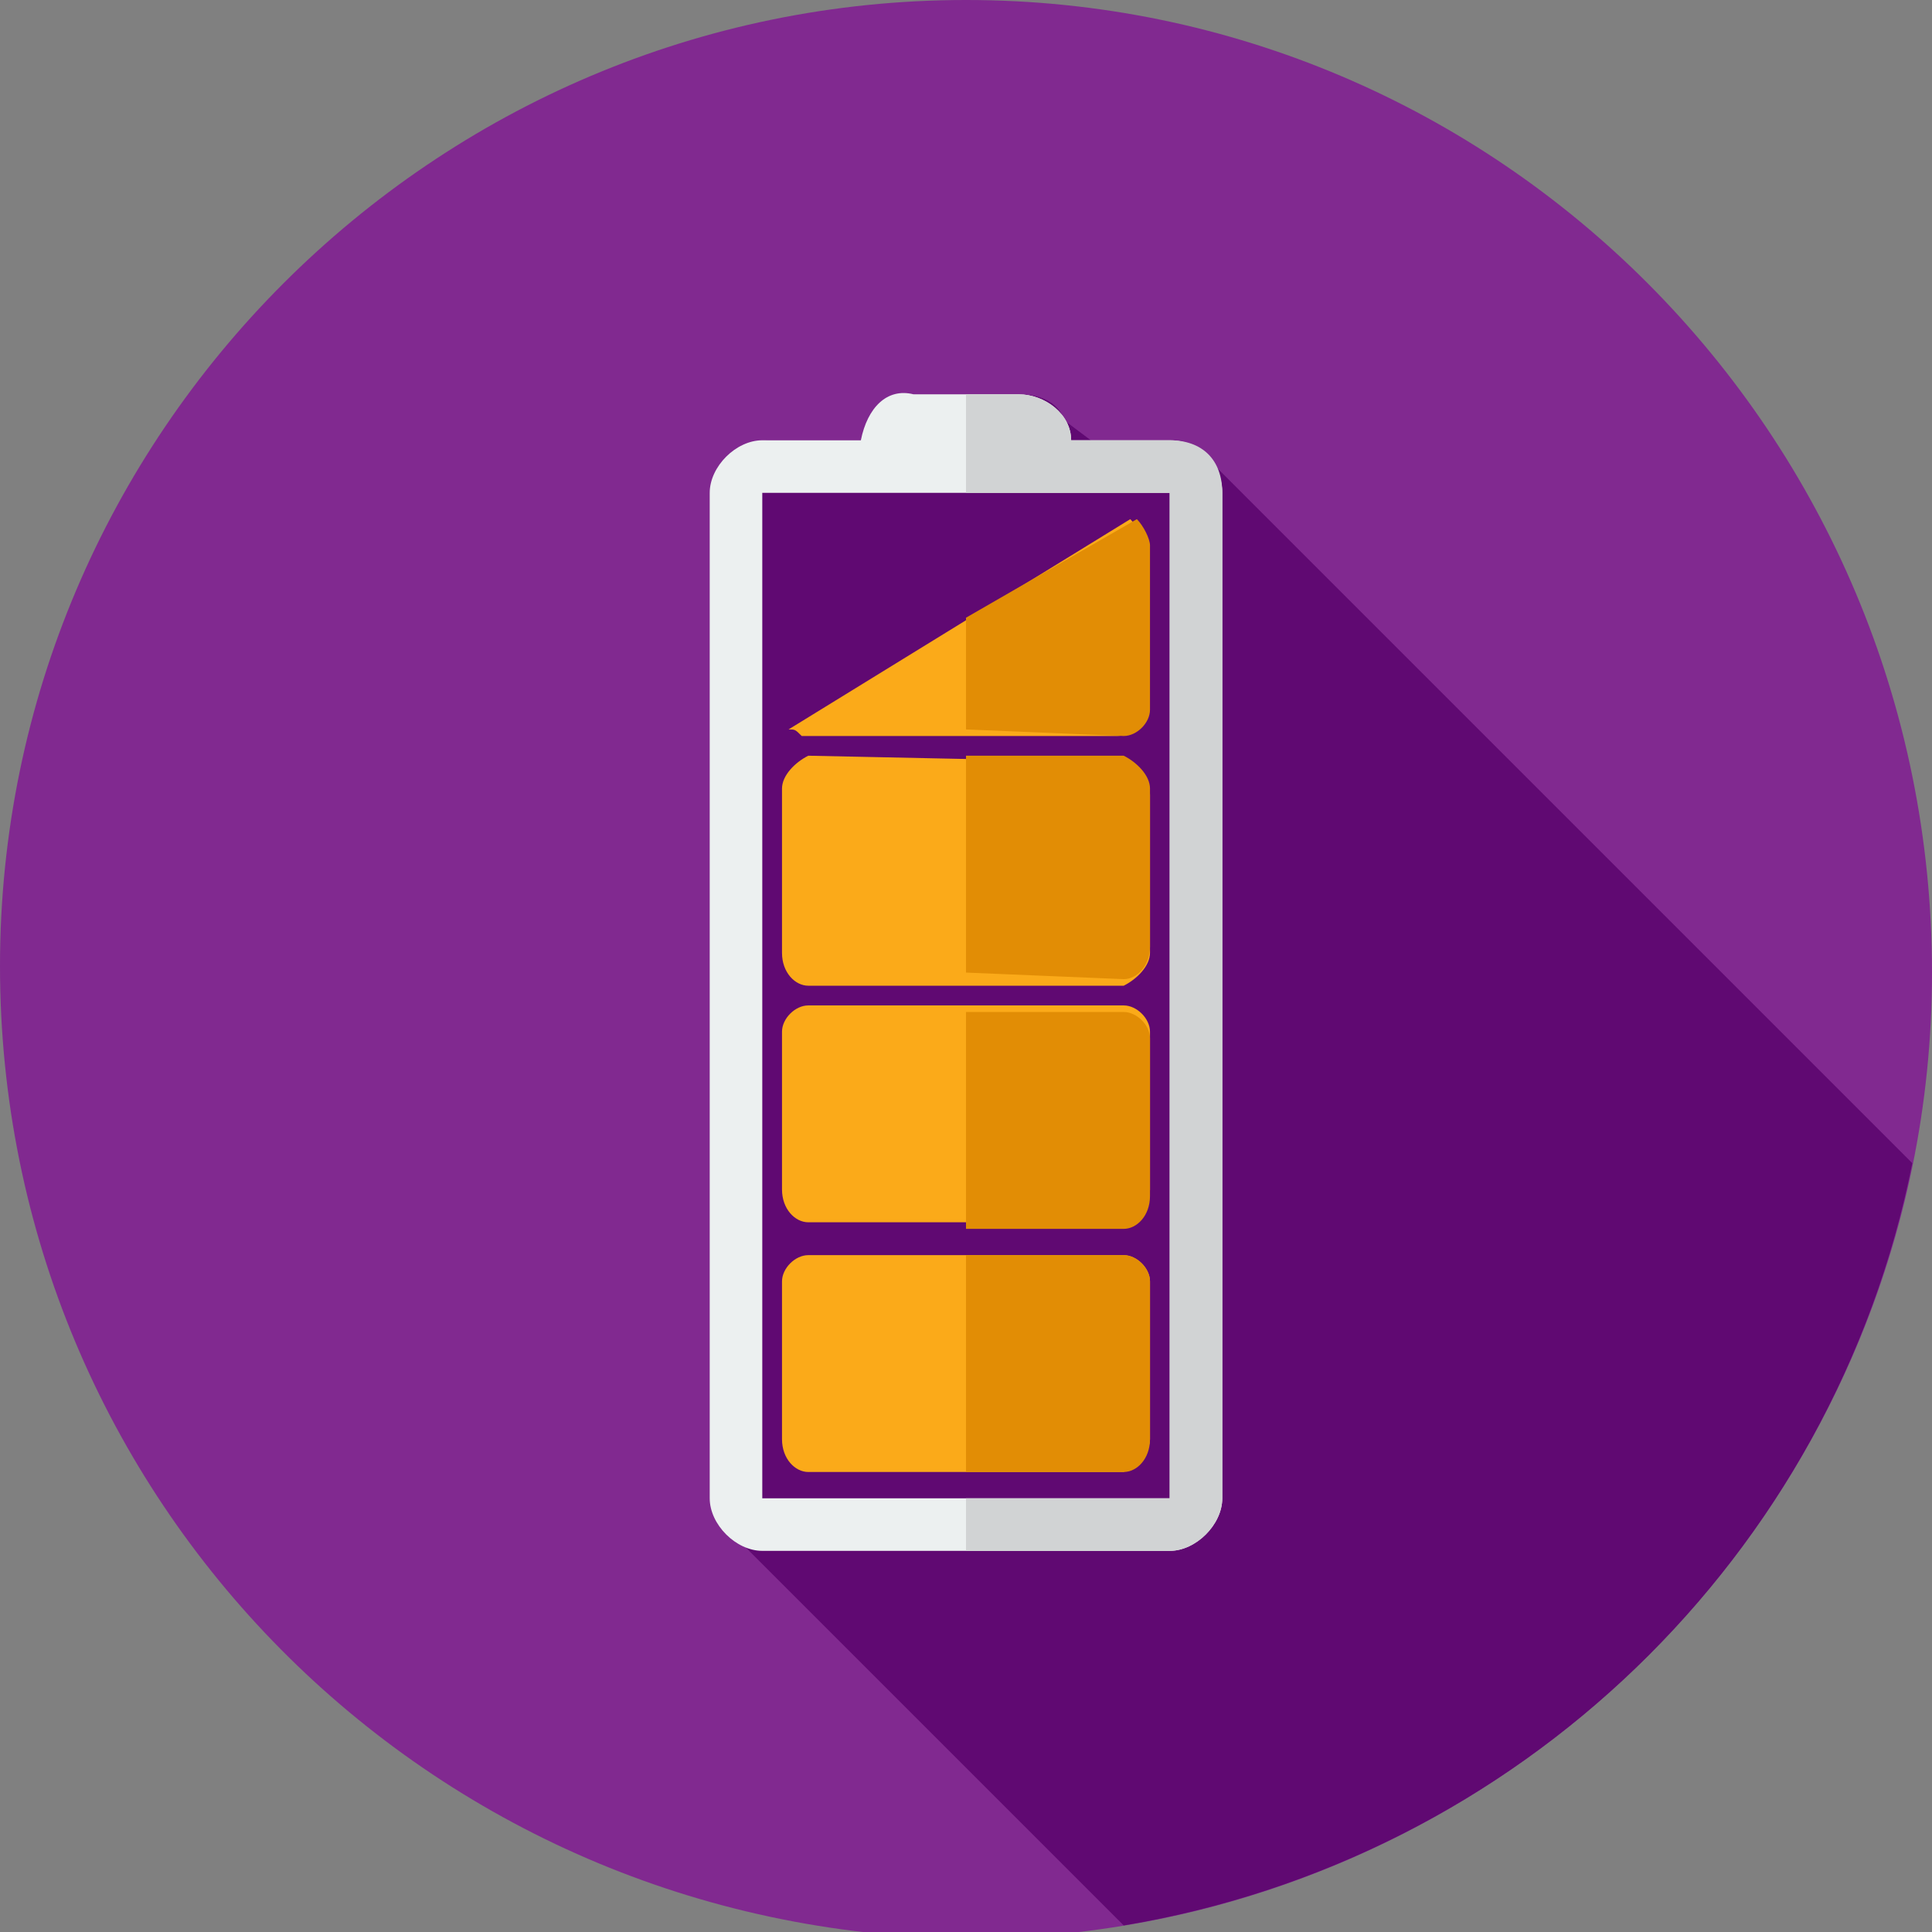
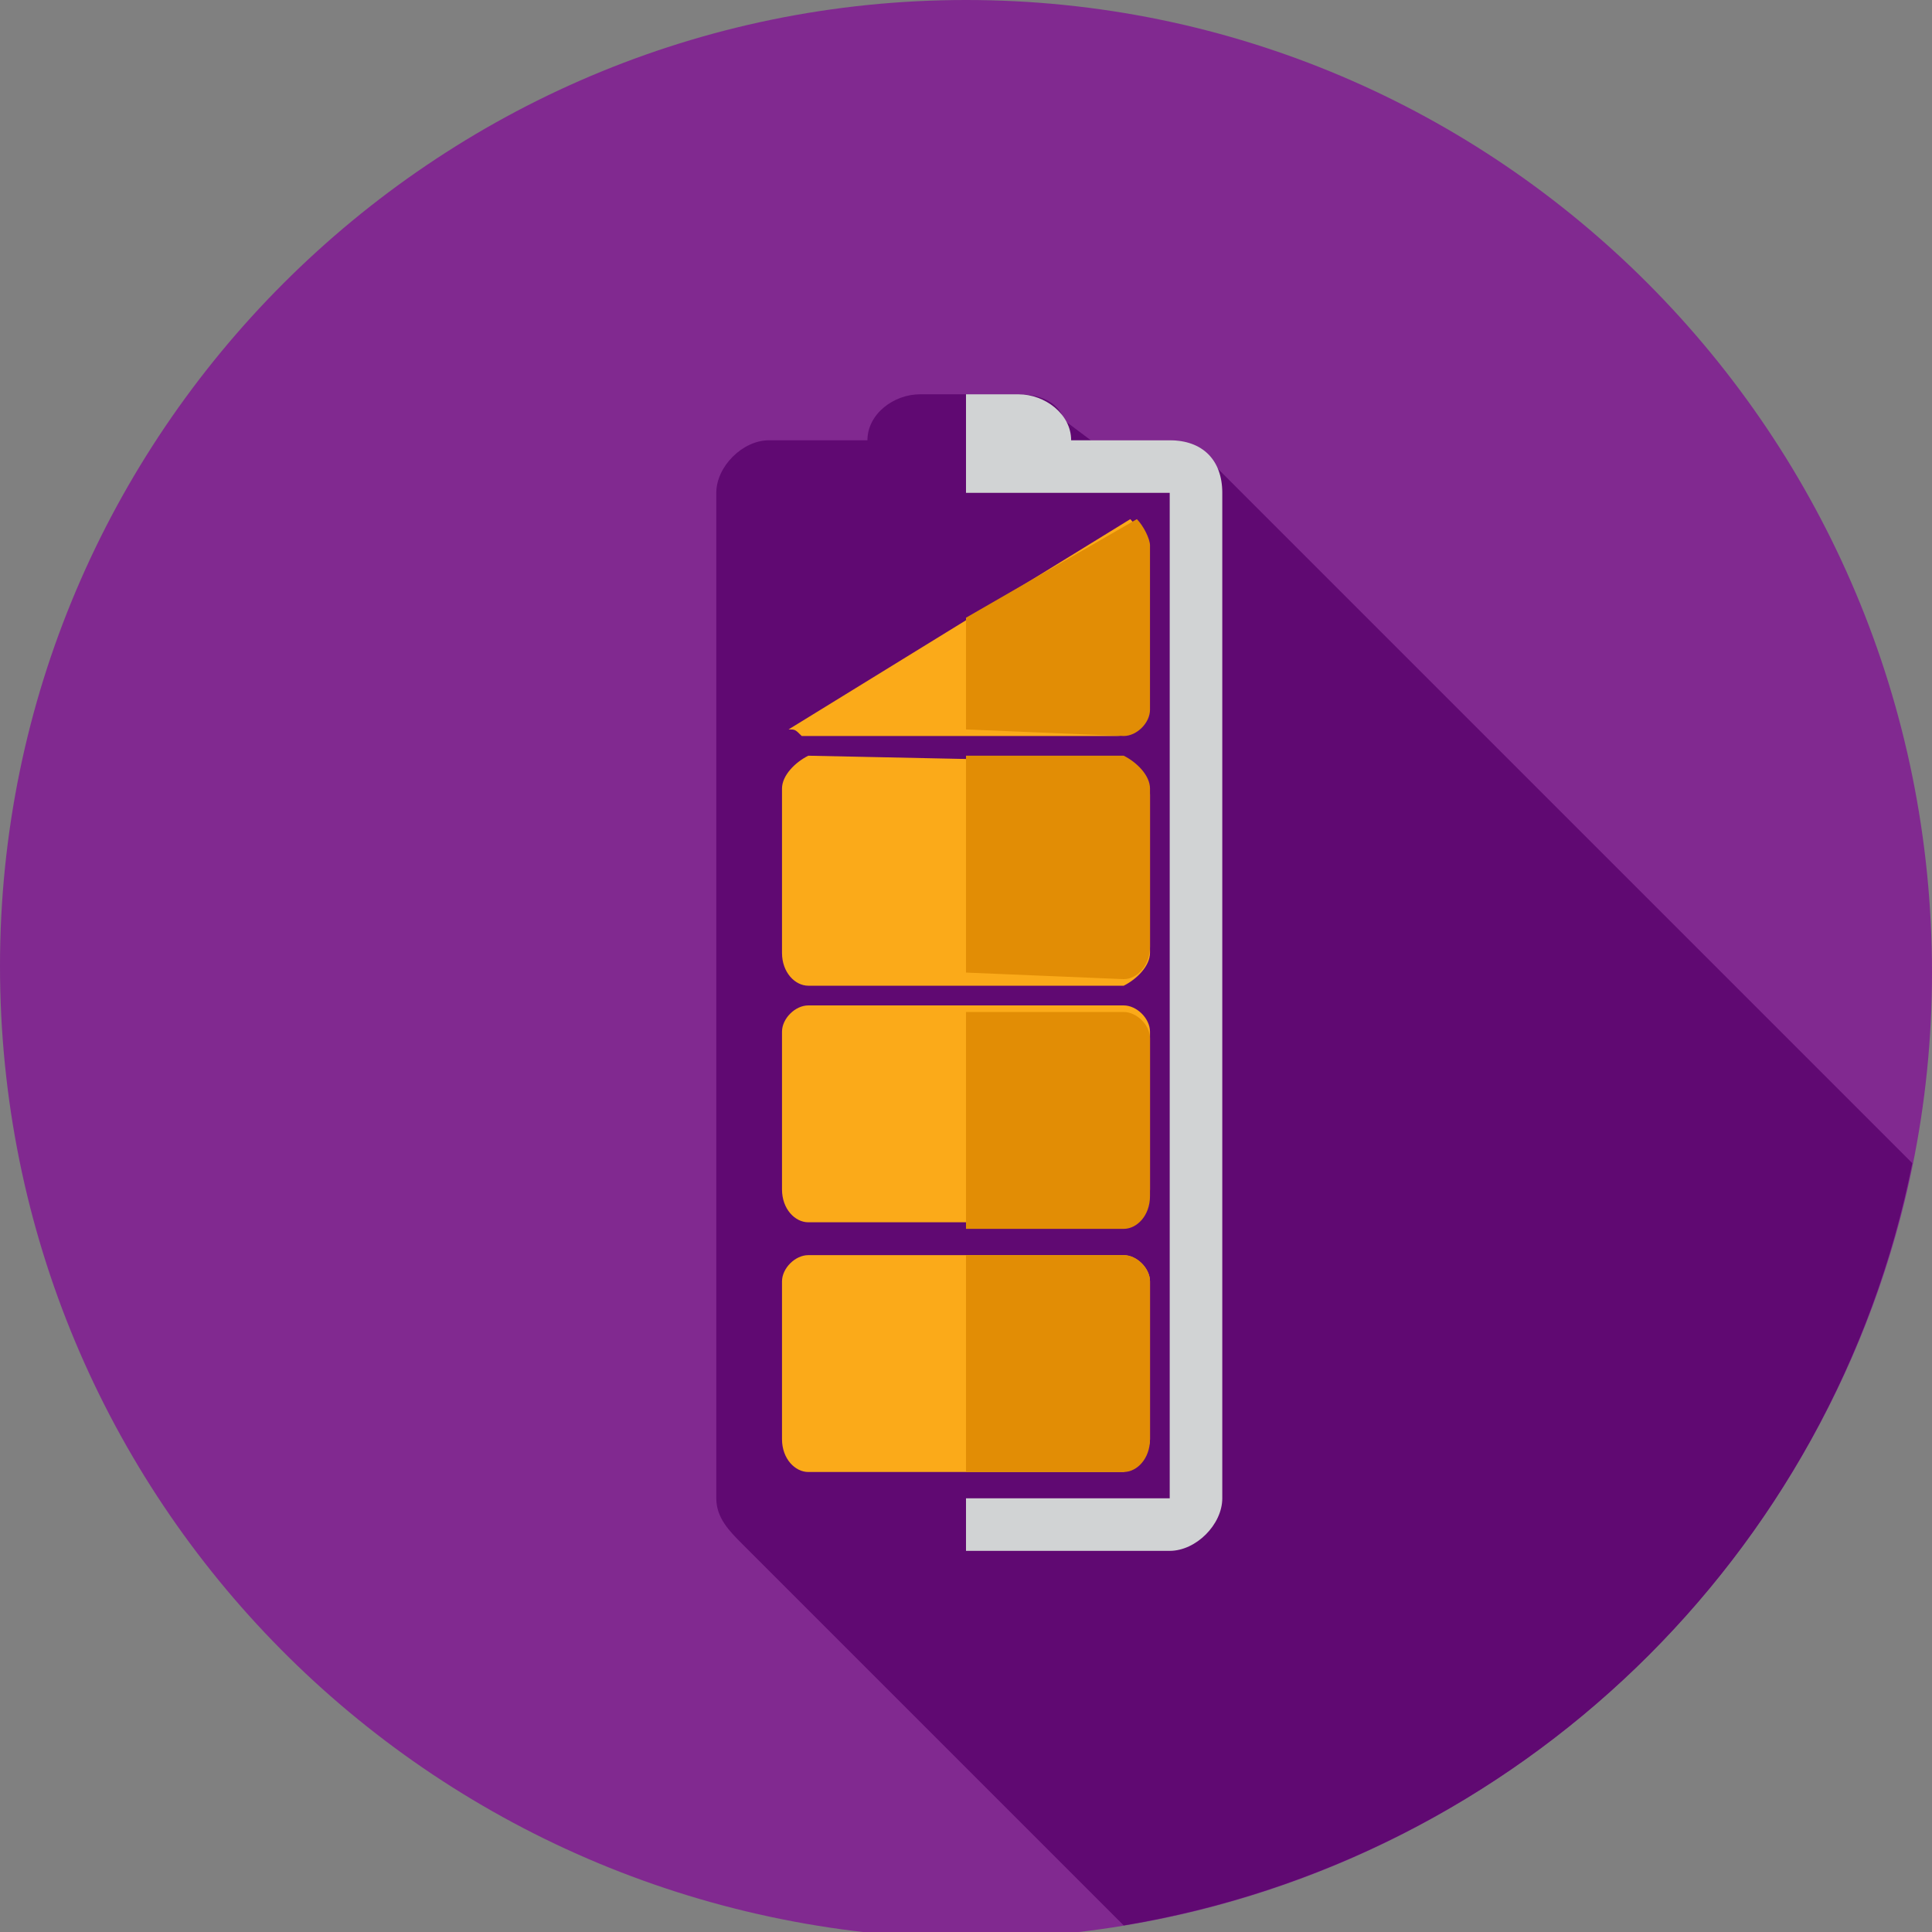
<svg xmlns="http://www.w3.org/2000/svg" version="1.1" id="Layer_1" x="0px" y="0px" viewBox="0 0 29.4 29.4" style="enable-background:new 0 0 29.4 29.4;" xml:space="preserve">
  <rect x="0" y="0" width="29.4" height="29.4" fill="#808080" stroke="none" />
  <style type="text/css">
	.st0{fill:#812990;}
	.st1{fill:#600972;}
	.st2{fill:#ECF0F0;}
	.st3{fill:#FBAA19;}
	.st4{fill:#E28D05;}
	.st5{fill:#D1D3D4;}
</style>
  <title>Improve Curiosity 01</title>
  <path class="st0" d="M29.4,14.8c0,8.1-6.6,14.7-14.7,14.7C6.5,29.4,0,22.8,0,14.7C0,6.6,6.6,0,14.7,0C22.8,0,29.4,6.6,29.4,14.8  C29.4,14.7,29.4,14.7,29.4,14.8z" />
  <path class="st1" d="M29.1,17.7L18.5,7.1c-0.1-0.2-0.4-0.4-0.7-0.4h-1.2l-0.4-0.3c-0.1-0.3-0.4-0.4-0.7-0.4h-1.5  c-0.4,0-0.8,0.3-0.8,0.7h-1.5c-0.4,0-0.8,0.4-0.8,0.8c0,0,0,0,0,0v15.3c0,0.3,0.2,0.5,0.4,0.7l5.8,5.8  C23.1,28.3,27.9,23.7,29.1,17.7z" />
-   <path class="st2" d="M13.1,6.7h-1.5c-0.4,0-0.8,0.4-0.8,0.8c0,0,0,0,0,0v15.3c0,0.4,0.4,0.8,0.8,0.8h6.2c0.4,0,0.8-0.4,0.8-0.8V7.5  c0-0.4-0.3-0.8-0.8-0.8c0,0,0,0,0,0h-1.5c0-0.4-0.4-0.7-0.8-0.7h-1.6C13.5,5.9,13.2,6.2,13.1,6.7z M17.8,22.8h-6.2V7.5h6.2  L17.8,22.8z" />
  <path class="st3" d="M17.1,19.1c0.2,0,0.4,0.2,0.4,0.4c0,0,0,0,0,0v2.4c0,0.2-0.2,0.4-0.4,0.5h-4.8c-0.2,0-0.4-0.2-0.4-0.5v-2.4  c0-0.2,0.2-0.4,0.4-0.4c0,0,0,0,0,0H17.1z" />
  <path class="st3" d="M17.1,15.3c0.2,0,0.4,0.2,0.4,0.4c0,0,0,0,0,0v2.4c0,0.2-0.2,0.4-0.4,0.5h-4.8c-0.2,0-0.4-0.2-0.4-0.5v-2.4  c0-0.2,0.2-0.4,0.4-0.4c0,0,0,0,0,0H17.1z" />
  <path class="st3" d="M17.1,11.6c0.2,0,0.4,0.2,0.4,0.5v2.4c0,0.2-0.2,0.4-0.4,0.5h-4.8c-0.2,0-0.4-0.2-0.4-0.5V12  c0-0.2,0.2-0.4,0.4-0.5L17.1,11.6z" />
  <path class="st3" d="M12.2,11.2h4.8c0.2,0,0.4-0.2,0.4-0.4c0,0,0,0,0,0V8.3c0-0.1-0.1-0.3-0.2-0.4L12,11.1  C12.1,11.1,12.1,11.1,12.2,11.2z" />
  <path class="st4" d="M17.1,22.4c0.2,0,0.4-0.2,0.4-0.5v-2.4c0-0.2-0.2-0.4-0.4-0.4c0,0,0,0,0,0h-2.4v3.3H17.1z" />
  <path class="st4" d="M17.1,18.7c0.2,0,0.4-0.2,0.4-0.5v-2.4c0-0.2-0.2-0.4-0.4-0.4c0,0,0,0,0,0h-2.4v3.3H17.1z" />
  <path class="st4" d="M17.1,14.9c0.2,0,0.4-0.2,0.4-0.5V12c0-0.2-0.2-0.4-0.4-0.5h-2.4v3.3L17.1,14.9z" />
  <path class="st4" d="M17.1,11.2c0.2,0,0.4-0.2,0.4-0.4V8.3c0-0.1-0.1-0.3-0.2-0.4l-2.6,1.5v1.7L17.1,11.2z" />
  <path class="st5" d="M17.8,6.7h-1.5c0-0.4-0.4-0.7-0.8-0.7h-0.8v1.5h3.1v15.3h-3.1v0.8h3.1c0.4,0,0.8-0.4,0.8-0.8V7.5  C18.6,7,18.3,6.7,17.8,6.7C17.8,6.7,17.8,6.7,17.8,6.7z" />
</svg>